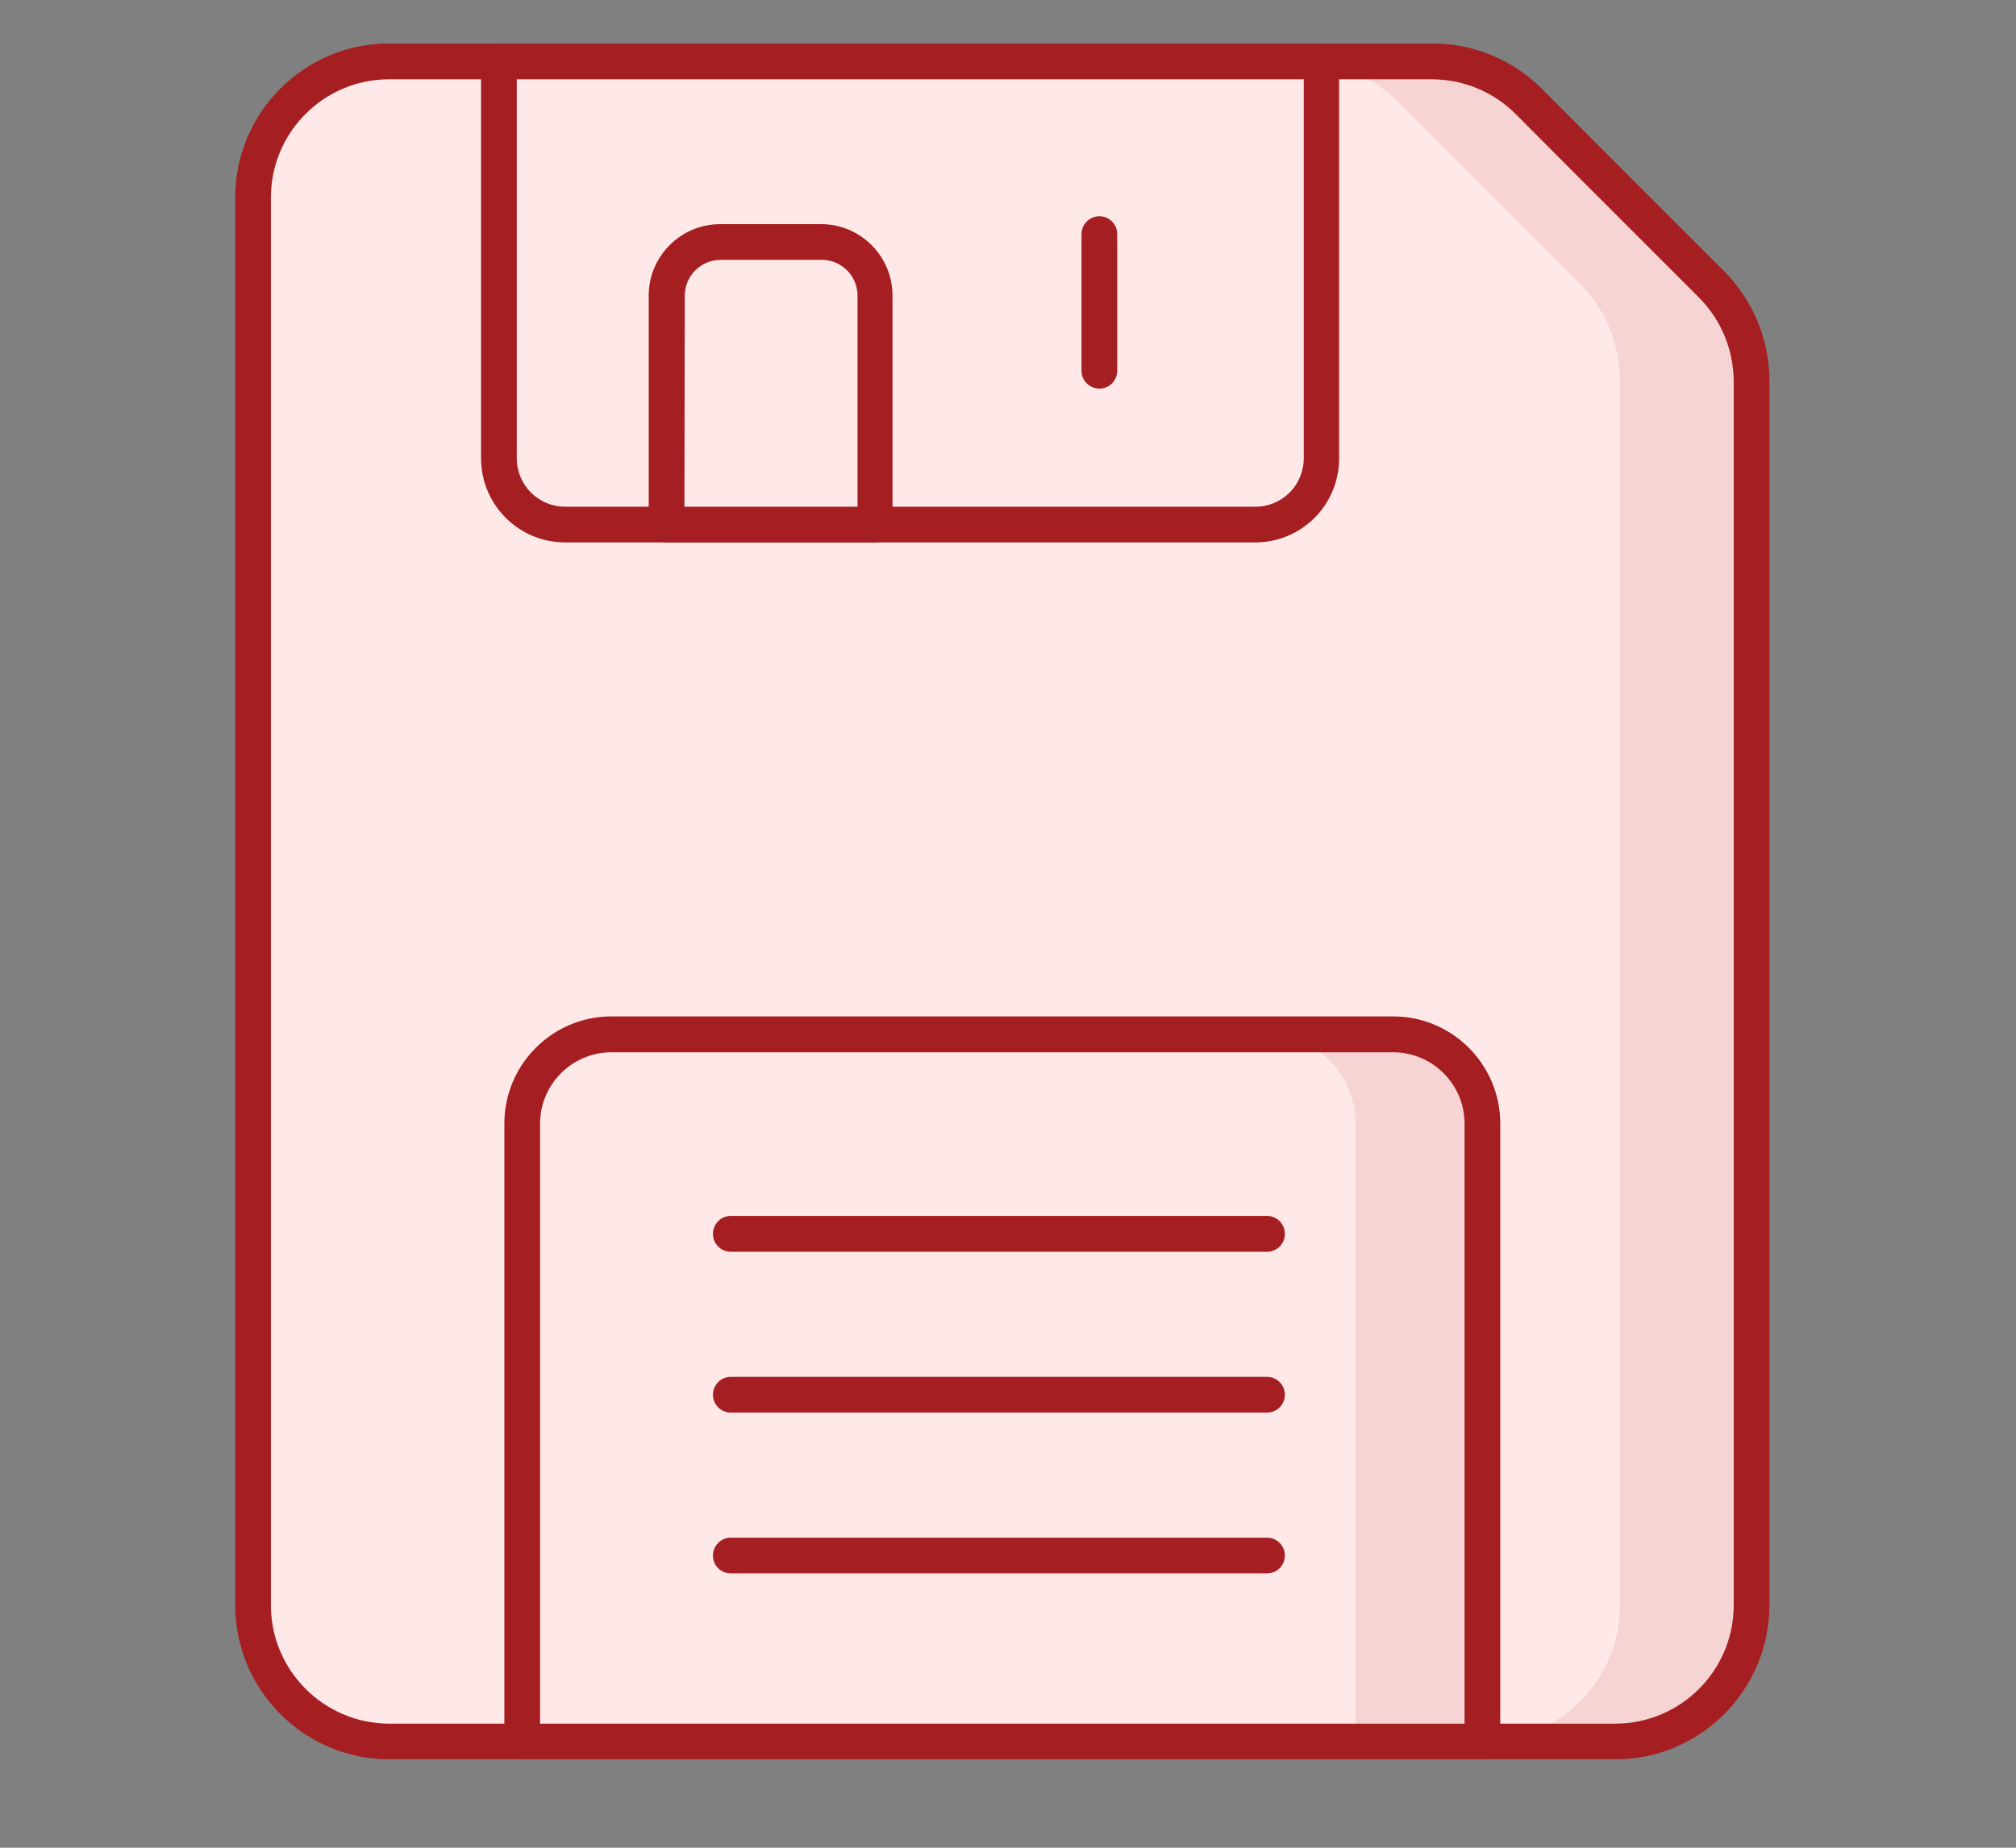
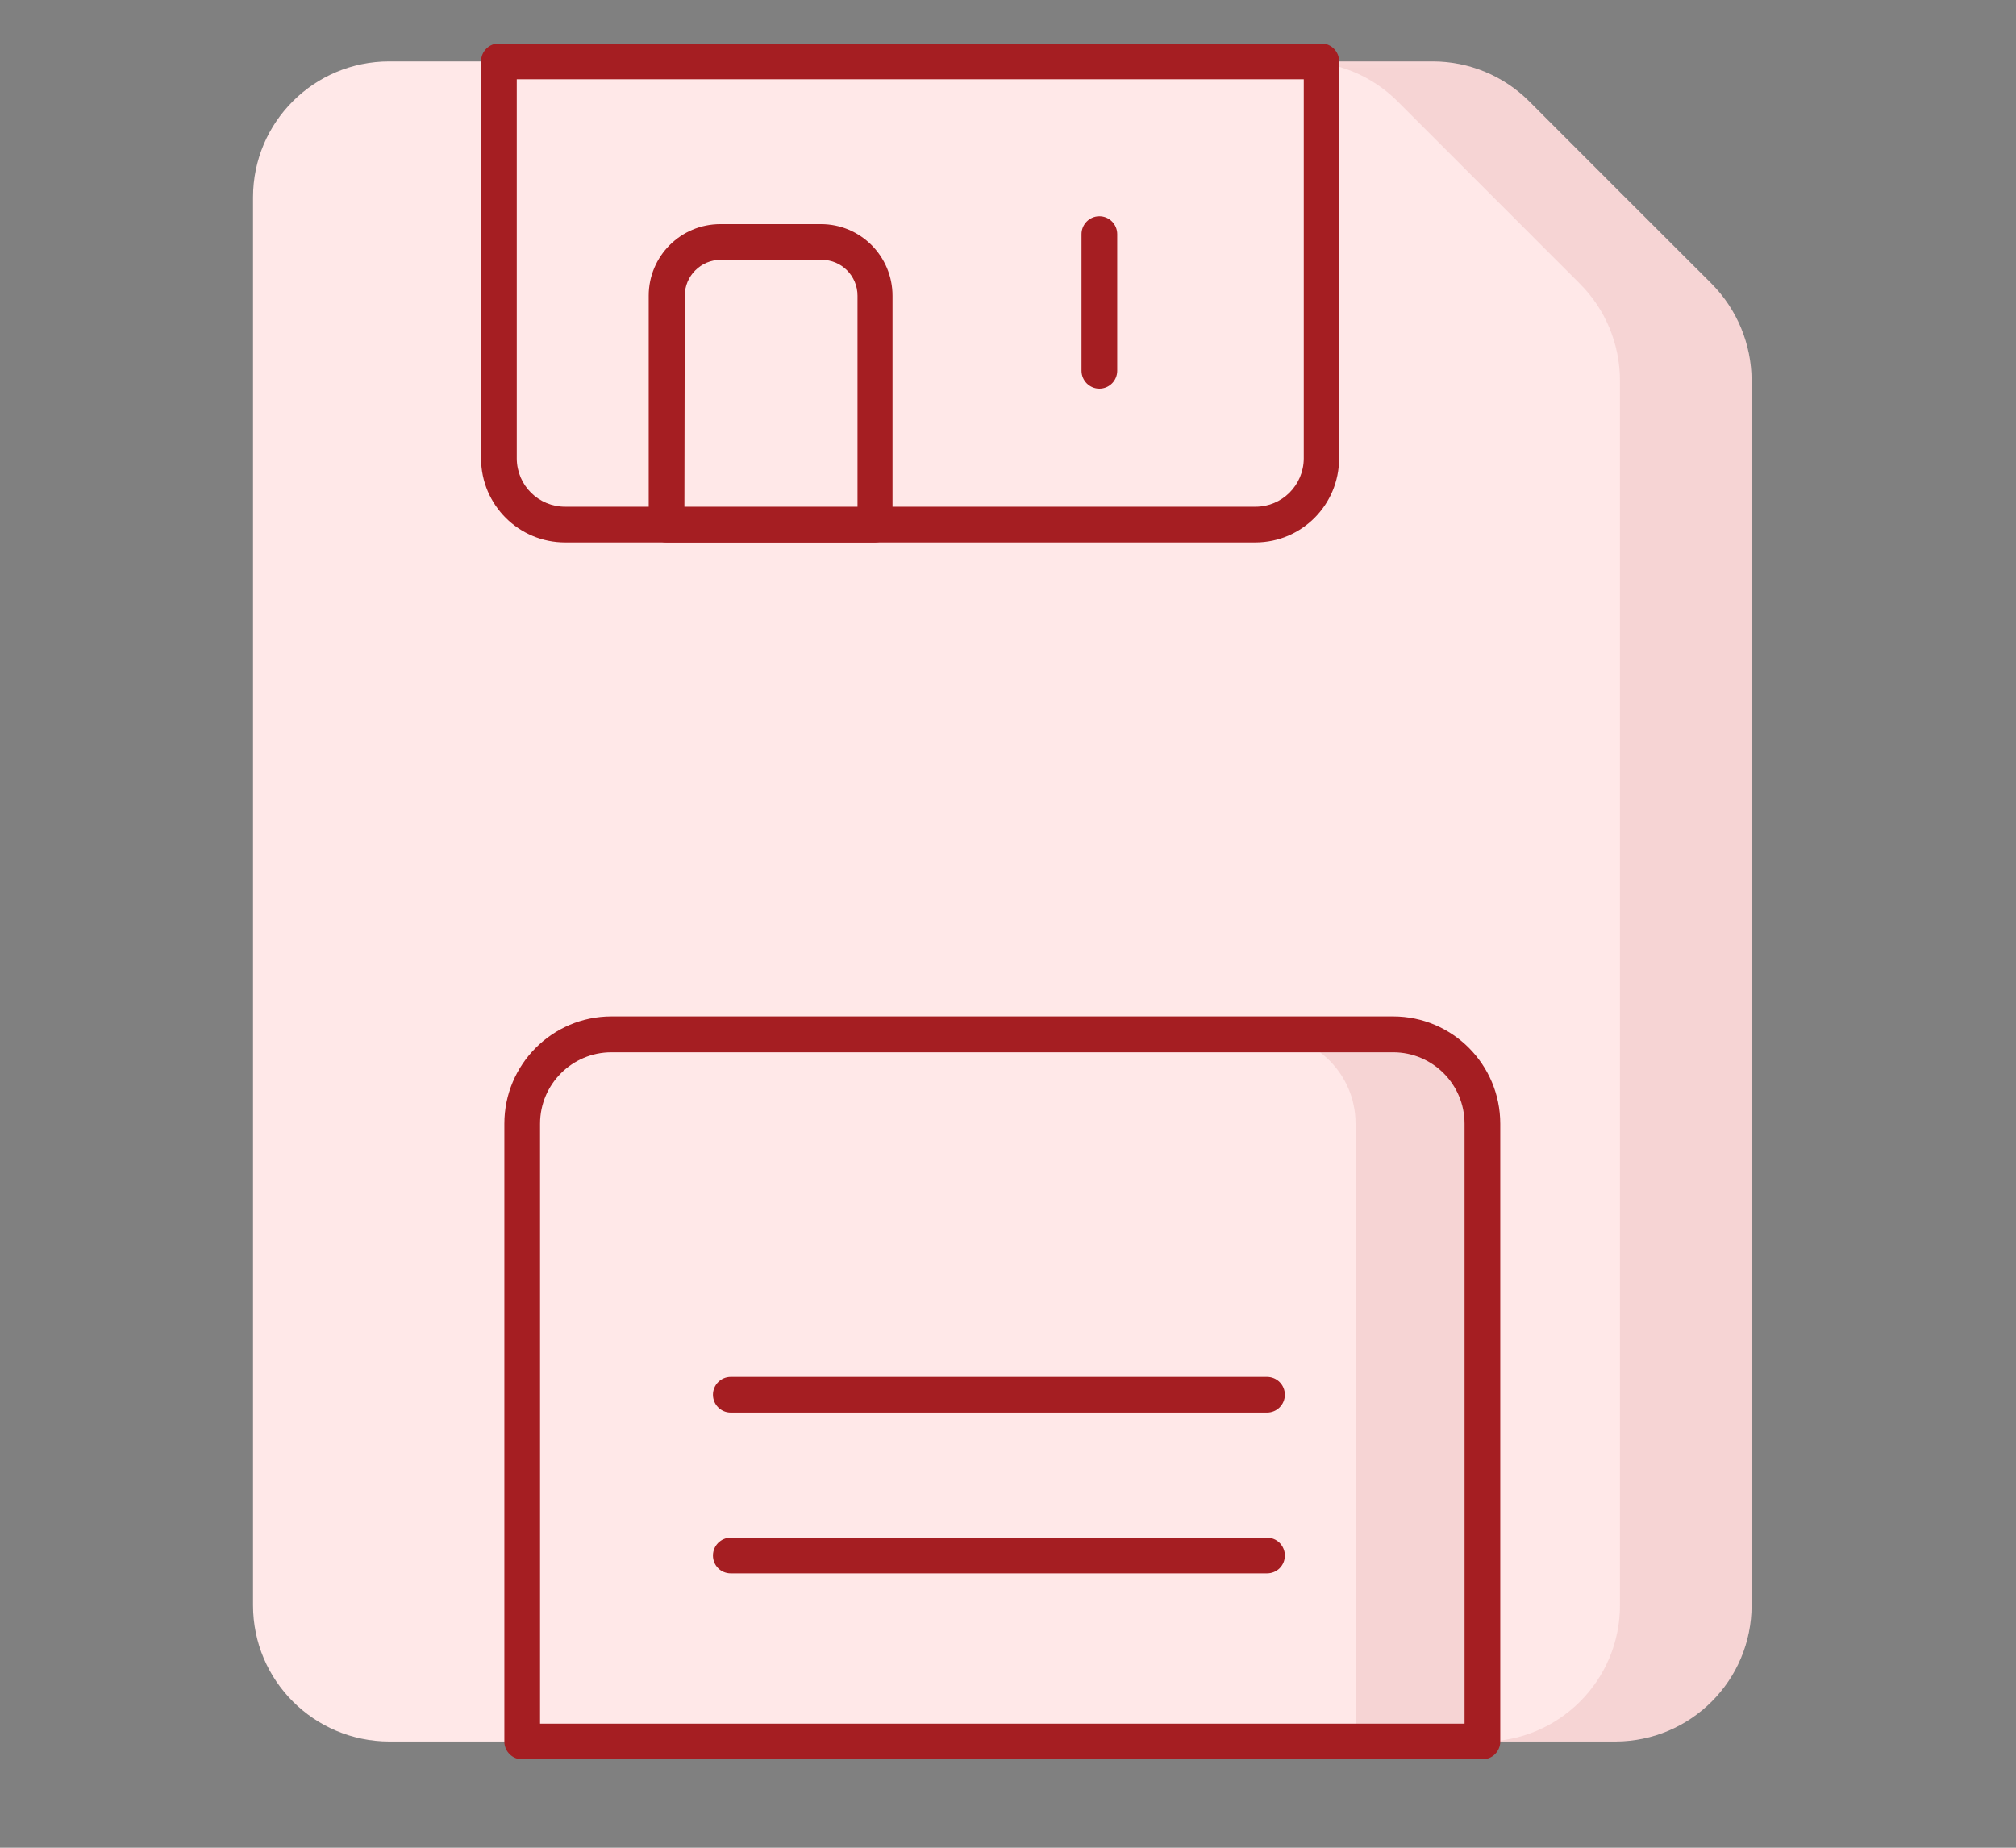
<svg xmlns="http://www.w3.org/2000/svg" width="60" zoomAndPan="magnify" viewBox="0 0 45 41.25" height="55" preserveAspectRatio="xMidYMid meet" version="1.2">
  <rect x="0" y="0" width="45" height="41.25" fill="#808080" stroke="none" />
  <defs>
    <clipPath id="398513f0df">
      <path d="M 5.25 1 L 39.871 1 L 39.871 39 L 5.25 39 Z M 5.25 1 " />
    </clipPath>
    <clipPath id="9e63450504">
      <path d="M 28 1 L 39.871 1 L 39.871 39.273 L 28 39.273 Z M 28 1 " />
    </clipPath>
    <filter x="0%" y="0%" width="100%" filterUnits="objectBoundingBox" id="bc86b3082b" height="100%">
      <feColorMatrix values="0 0 0 0 1 0 0 0 0 1 0 0 0 0 1 0 0 0 1 0" type="matrix" in="SourceGraphic" />
    </filter>
    <clipPath id="712c5616b4">
      <path d="M 1 0.18 L 11.293 0.18 L 11.293 38 L 1 38 Z M 1 0.18 " />
    </clipPath>
    <clipPath id="3c22cbde6d">
      <rect x="0" width="12" y="0" height="39" />
    </clipPath>
    <clipPath id="d3b520624e">
-       <path d="M 5.25 0.973 L 39.871 0.973 L 39.871 39.273 L 5.25 39.273 Z M 5.25 0.973 " />
-     </clipPath>
+       </clipPath>
    <clipPath id="1cb04b51fb">
      <path d="M 27 22 L 34 22 L 34 39.273 L 27 39.273 Z M 27 22 " />
    </clipPath>
    <clipPath id="4466a53294">
      <path d="M 1 1 L 6.402 1 L 6.402 17 L 1 17 Z M 1 1 " />
    </clipPath>
    <clipPath id="19215acf8c">
      <rect x="0" width="7" y="0" height="18" />
    </clipPath>
    <clipPath id="2e84936fe4">
      <path d="M 11 22 L 34 22 L 34 39.273 L 11 39.273 Z M 11 22 " />
    </clipPath>
    <clipPath id="a21aae7adf">
      <path d="M 10 0.973 L 30 0.973 L 30 13 L 10 13 Z M 10 0.973 " />
    </clipPath>
  </defs>
  <g id="8db7a8a4c3">
    <g clip-rule="nonzero" clip-path="url(#398513f0df)">
-       <path style=" stroke:none;fill-rule:nonzero;fill:#ffe8e8;fill-opacity:1;" d="M 39.098 8.488 L 39.098 35.836 C 39.098 37.516 37.738 38.875 36.059 38.879 L 8.688 38.879 C 7.008 38.875 5.648 37.516 5.648 35.836 L 5.648 4.406 C 5.648 2.73 7.008 1.371 8.688 1.371 L 31.98 1.371 C 32.789 1.371 33.562 1.691 34.133 2.262 C 35.617 3.746 36.715 4.848 38.203 6.332 C 38.773 6.906 39.094 7.68 39.098 8.488 Z M 39.098 8.488 " />
+       <path style=" stroke:none;fill-rule:nonzero;fill:#ffe8e8;fill-opacity:1;" d="M 39.098 8.488 L 39.098 35.836 C 39.098 37.516 37.738 38.875 36.059 38.879 L 8.688 38.879 C 7.008 38.875 5.648 37.516 5.648 35.836 L 5.648 4.406 C 5.648 2.73 7.008 1.371 8.688 1.371 L 31.98 1.371 C 32.789 1.371 33.562 1.691 34.133 2.262 C 35.617 3.746 36.715 4.848 38.203 6.332 C 38.773 6.906 39.094 7.68 39.098 8.488 M 39.098 8.488 " />
    </g>
    <g clip-rule="nonzero" clip-path="url(#9e63450504)">
      <g mask="url(#af90e6d89d)" transform="matrix(1,0,0,1,28,1)">
        <g clip-path="url(#3c22cbde6d)">
          <g clip-rule="nonzero" clip-path="url(#712c5616b4)">
            <path style=" stroke:none;fill-rule:nonzero;fill:#a51e22;fill-opacity:1;" d="M 11.098 7.488 L 11.098 34.836 C 11.098 36.516 9.738 37.875 8.059 37.879 L 5.117 37.879 C 6.797 37.879 8.16 36.516 8.16 34.836 L 8.16 7.488 C 8.156 6.68 7.836 5.902 7.262 5.332 L 3.195 1.262 C 2.625 0.691 1.848 0.371 1.039 0.367 L 3.98 0.367 C 4.789 0.371 5.562 0.691 6.133 1.262 L 10.203 5.332 C 10.773 5.906 11.094 6.68 11.098 7.488 Z M 11.098 7.488 " />
          </g>
        </g>
        <mask id="af90e6d89d">
          <g filter="url(#bc86b3082b)">
            <rect x="0" width="45" y="0" height="41.25" style="fill:#000000;fill-opacity:0.1;stroke:none;" />
          </g>
        </mask>
      </g>
    </g>
    <g clip-rule="nonzero" clip-path="url(#d3b520624e)">
      <path style=" stroke:none;fill-rule:nonzero;fill:#a51e22;fill-opacity:1;" d="M 36.059 39.277 L 8.688 39.277 C 6.789 39.273 5.254 37.734 5.25 35.836 L 5.25 4.406 C 5.254 2.508 6.789 0.973 8.688 0.969 L 31.98 0.969 C 32.895 0.973 33.77 1.336 34.414 1.98 L 35.691 3.262 C 36.609 4.18 37.453 5.023 38.484 6.055 C 39.129 6.703 39.492 7.578 39.496 8.492 L 39.496 35.836 C 39.492 37.734 37.957 39.273 36.059 39.277 Z M 8.688 1.77 C 7.23 1.77 6.051 2.949 6.047 4.406 L 6.047 35.836 C 6.047 37.293 7.23 38.477 8.688 38.48 L 36.059 38.48 C 37.516 38.477 38.699 37.293 38.699 35.836 L 38.699 8.488 C 38.688 7.781 38.402 7.109 37.898 6.617 L 35.105 3.824 L 33.852 2.566 C 33.359 2.062 32.688 1.777 31.98 1.77 Z M 8.688 1.77 " />
    </g>
    <path style=" stroke:none;fill-rule:nonzero;fill:#ffe8e8;fill-opacity:1;" d="M 11.656 38.879 L 11.656 25.086 C 11.656 23.984 12.547 23.094 13.648 23.094 L 31.098 23.094 C 32.199 23.094 33.09 23.984 33.09 25.086 L 33.09 38.879 Z M 11.656 38.879 " />
    <g clip-rule="nonzero" clip-path="url(#1cb04b51fb)">
      <g mask="url(#49b09d9868)" transform="matrix(1,0,0,1,27,22)">
        <g clip-path="url(#19215acf8c)">
          <g clip-rule="nonzero" clip-path="url(#4466a53294)">
            <path style=" stroke:none;fill-rule:nonzero;fill:#a51e22;fill-opacity:1;" d="M 6.09 3.082 L 6.09 16.879 L 3.258 16.879 L 3.258 3.082 C 3.258 1.98 2.363 1.09 1.262 1.09 L 4.098 1.09 C 5.199 1.09 6.09 1.98 6.09 3.082 Z M 6.09 3.082 " />
          </g>
        </g>
        <mask id="49b09d9868">
          <g filter="url(#bc86b3082b)">
            <rect x="0" width="45" y="0" height="41.25" style="fill:#000000;fill-opacity:0.1;stroke:none;" />
          </g>
        </mask>
      </g>
    </g>
    <g clip-rule="nonzero" clip-path="url(#2e84936fe4)">
      <path style=" stroke:none;fill-rule:nonzero;fill:#a51e22;fill-opacity:1;" d="M 33.09 39.277 L 11.656 39.277 C 11.434 39.277 11.258 39.098 11.258 38.879 L 11.258 25.086 C 11.258 23.766 12.328 22.691 13.648 22.691 L 31.098 22.691 C 32.418 22.691 33.488 23.766 33.488 25.086 L 33.488 38.879 C 33.488 39.098 33.312 39.277 33.09 39.277 Z M 12.055 38.48 L 32.691 38.48 L 32.691 25.086 C 32.691 24.207 31.977 23.492 31.098 23.492 L 13.648 23.492 C 12.77 23.492 12.055 24.207 12.055 25.086 Z M 12.055 38.48 " />
    </g>
    <path style=" stroke:none;fill-rule:nonzero;fill:#ffe8e8;fill-opacity:1;" d="M 29.5 1.367 L 29.5 10.238 C 29.496 11.051 28.84 11.711 28.027 11.711 L 12.621 11.711 C 11.805 11.715 11.141 11.055 11.137 10.238 L 11.137 1.367 Z M 29.5 1.367 " />
    <g clip-rule="nonzero" clip-path="url(#a21aae7adf)">
      <path style=" stroke:none;fill-rule:nonzero;fill:#a51e22;fill-opacity:1;" d="M 28.027 12.109 L 12.621 12.109 C 11.586 12.113 10.742 11.277 10.738 10.238 L 10.738 1.367 C 10.738 1.148 10.918 0.969 11.137 0.969 L 29.492 0.969 C 29.711 0.969 29.891 1.148 29.891 1.367 L 29.891 10.238 C 29.887 11.27 29.059 12.105 28.027 12.109 Z M 11.535 1.77 L 11.535 10.238 C 11.539 10.836 12.023 11.316 12.621 11.312 L 28.027 11.312 C 28.617 11.312 29.098 10.832 29.102 10.238 L 29.102 1.77 Z M 11.535 1.77 " />
    </g>
    <path style=" stroke:none;fill-rule:nonzero;fill:#ffe8e8;fill-opacity:1;" d="M 14.879 11.711 L 14.879 6.602 C 14.879 5.938 15.414 5.402 16.078 5.402 L 18.328 5.402 C 18.988 5.402 19.523 5.938 19.523 6.602 L 19.523 11.711 Z M 14.879 11.711 " />
    <path style=" stroke:none;fill-rule:nonzero;fill:#a51e22;fill-opacity:1;" d="M 19.539 12.109 L 14.879 12.109 C 14.66 12.109 14.48 11.934 14.48 11.711 L 14.48 6.602 C 14.48 5.719 15.195 5.004 16.078 5.004 L 18.328 5.004 C 19.207 5.004 19.922 5.719 19.922 6.602 L 19.922 11.711 C 19.922 11.926 19.754 12.102 19.539 12.109 Z M 15.277 11.312 L 19.141 11.312 L 19.141 6.602 C 19.141 6.16 18.785 5.801 18.344 5.801 L 16.086 5.801 C 15.645 5.801 15.285 6.16 15.285 6.602 Z M 15.277 11.312 " />
    <path style=" stroke:none;fill-rule:nonzero;fill:#a51e22;fill-opacity:1;" d="M 24.539 8.676 C 24.32 8.676 24.141 8.496 24.141 8.277 L 24.141 5.227 C 24.141 5.008 24.32 4.828 24.539 4.828 C 24.762 4.828 24.938 5.008 24.938 5.227 L 24.938 8.277 C 24.938 8.496 24.762 8.676 24.539 8.676 Z M 24.539 8.676 " />
-     <path style=" stroke:none;fill-rule:nonzero;fill:#a51e22;fill-opacity:1;" d="M 28.281 27.945 L 16.312 27.945 C 16.09 27.945 15.914 27.766 15.914 27.547 C 15.914 27.324 16.09 27.145 16.312 27.145 L 28.281 27.145 C 28.504 27.145 28.68 27.324 28.68 27.547 C 28.68 27.766 28.504 27.945 28.281 27.945 Z M 28.281 27.945 " />
    <path style=" stroke:none;fill-rule:nonzero;fill:#a51e22;fill-opacity:1;" d="M 28.281 31.535 L 16.312 31.535 C 16.09 31.535 15.914 31.355 15.914 31.137 C 15.914 30.918 16.09 30.738 16.312 30.738 L 28.281 30.738 C 28.504 30.738 28.68 30.918 28.68 31.137 C 28.68 31.355 28.504 31.535 28.281 31.535 Z M 28.281 31.535 " />
    <path style=" stroke:none;fill-rule:nonzero;fill:#a51e22;fill-opacity:1;" d="M 28.281 35.125 L 16.312 35.125 C 16.09 35.125 15.914 34.949 15.914 34.727 C 15.914 34.508 16.09 34.328 16.312 34.328 L 28.281 34.328 C 28.504 34.328 28.68 34.508 28.68 34.727 C 28.68 34.949 28.504 35.125 28.281 35.125 Z M 28.281 35.125 " />
  </g>
</svg>